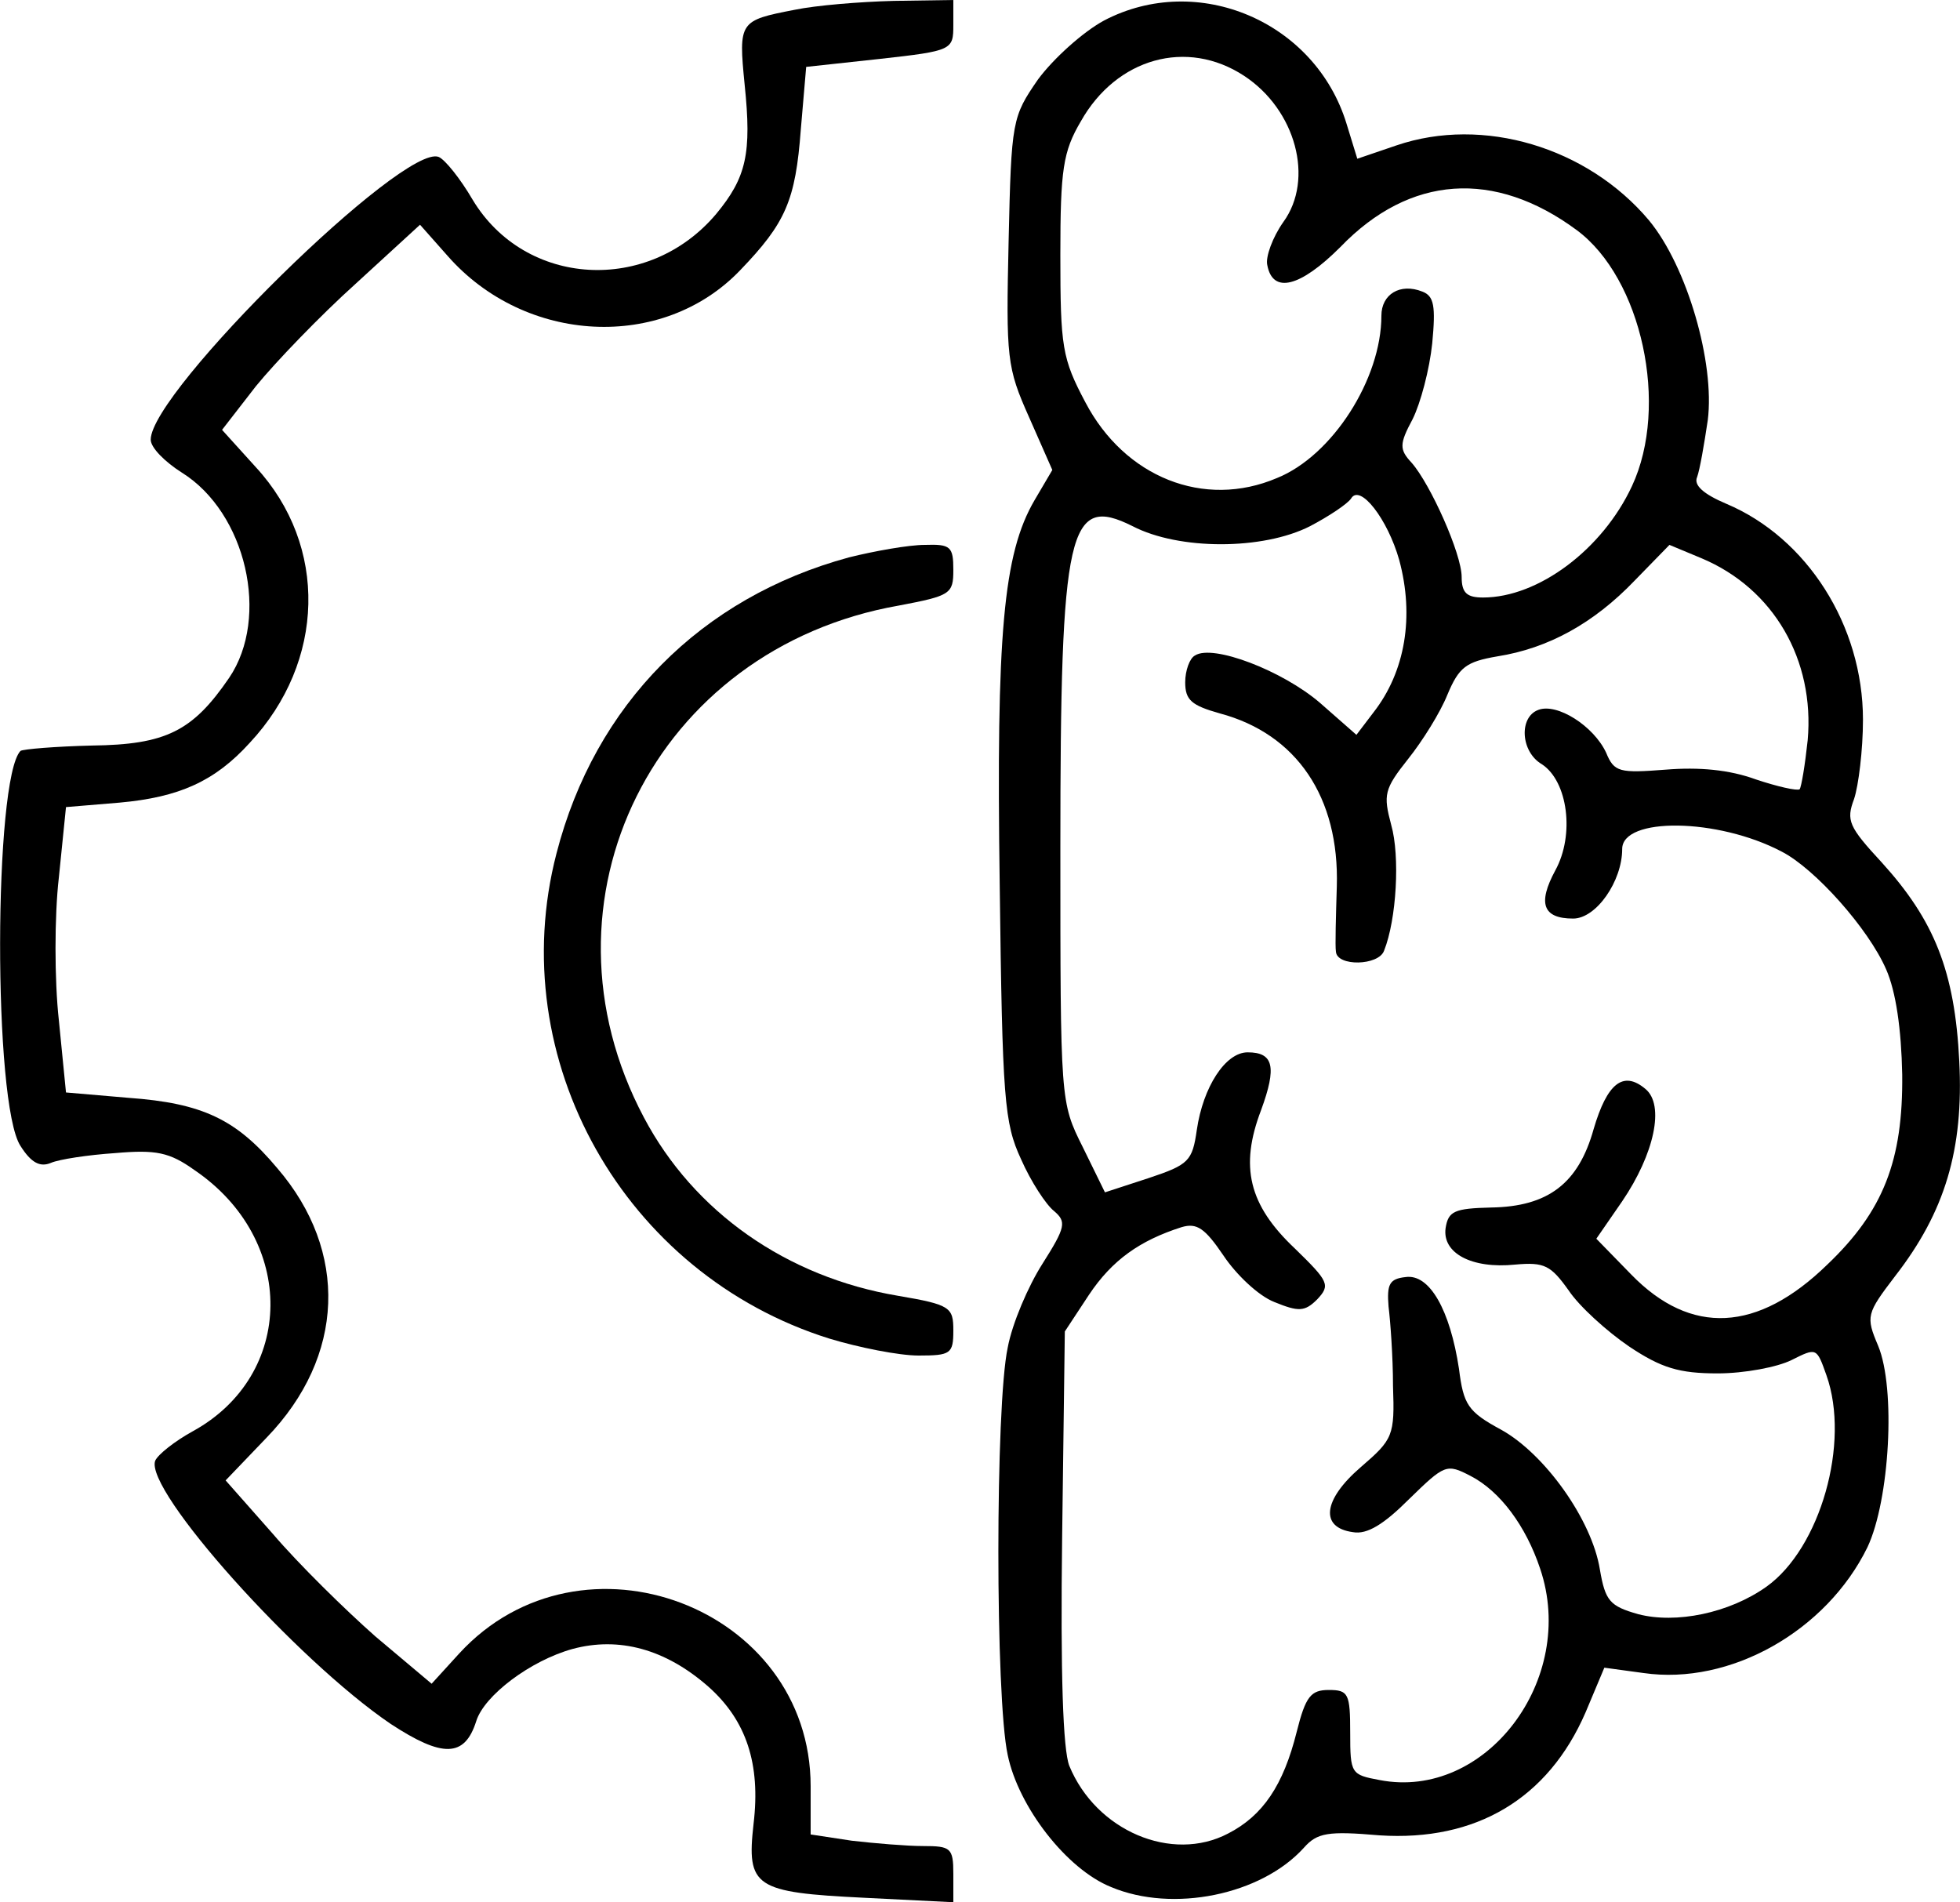
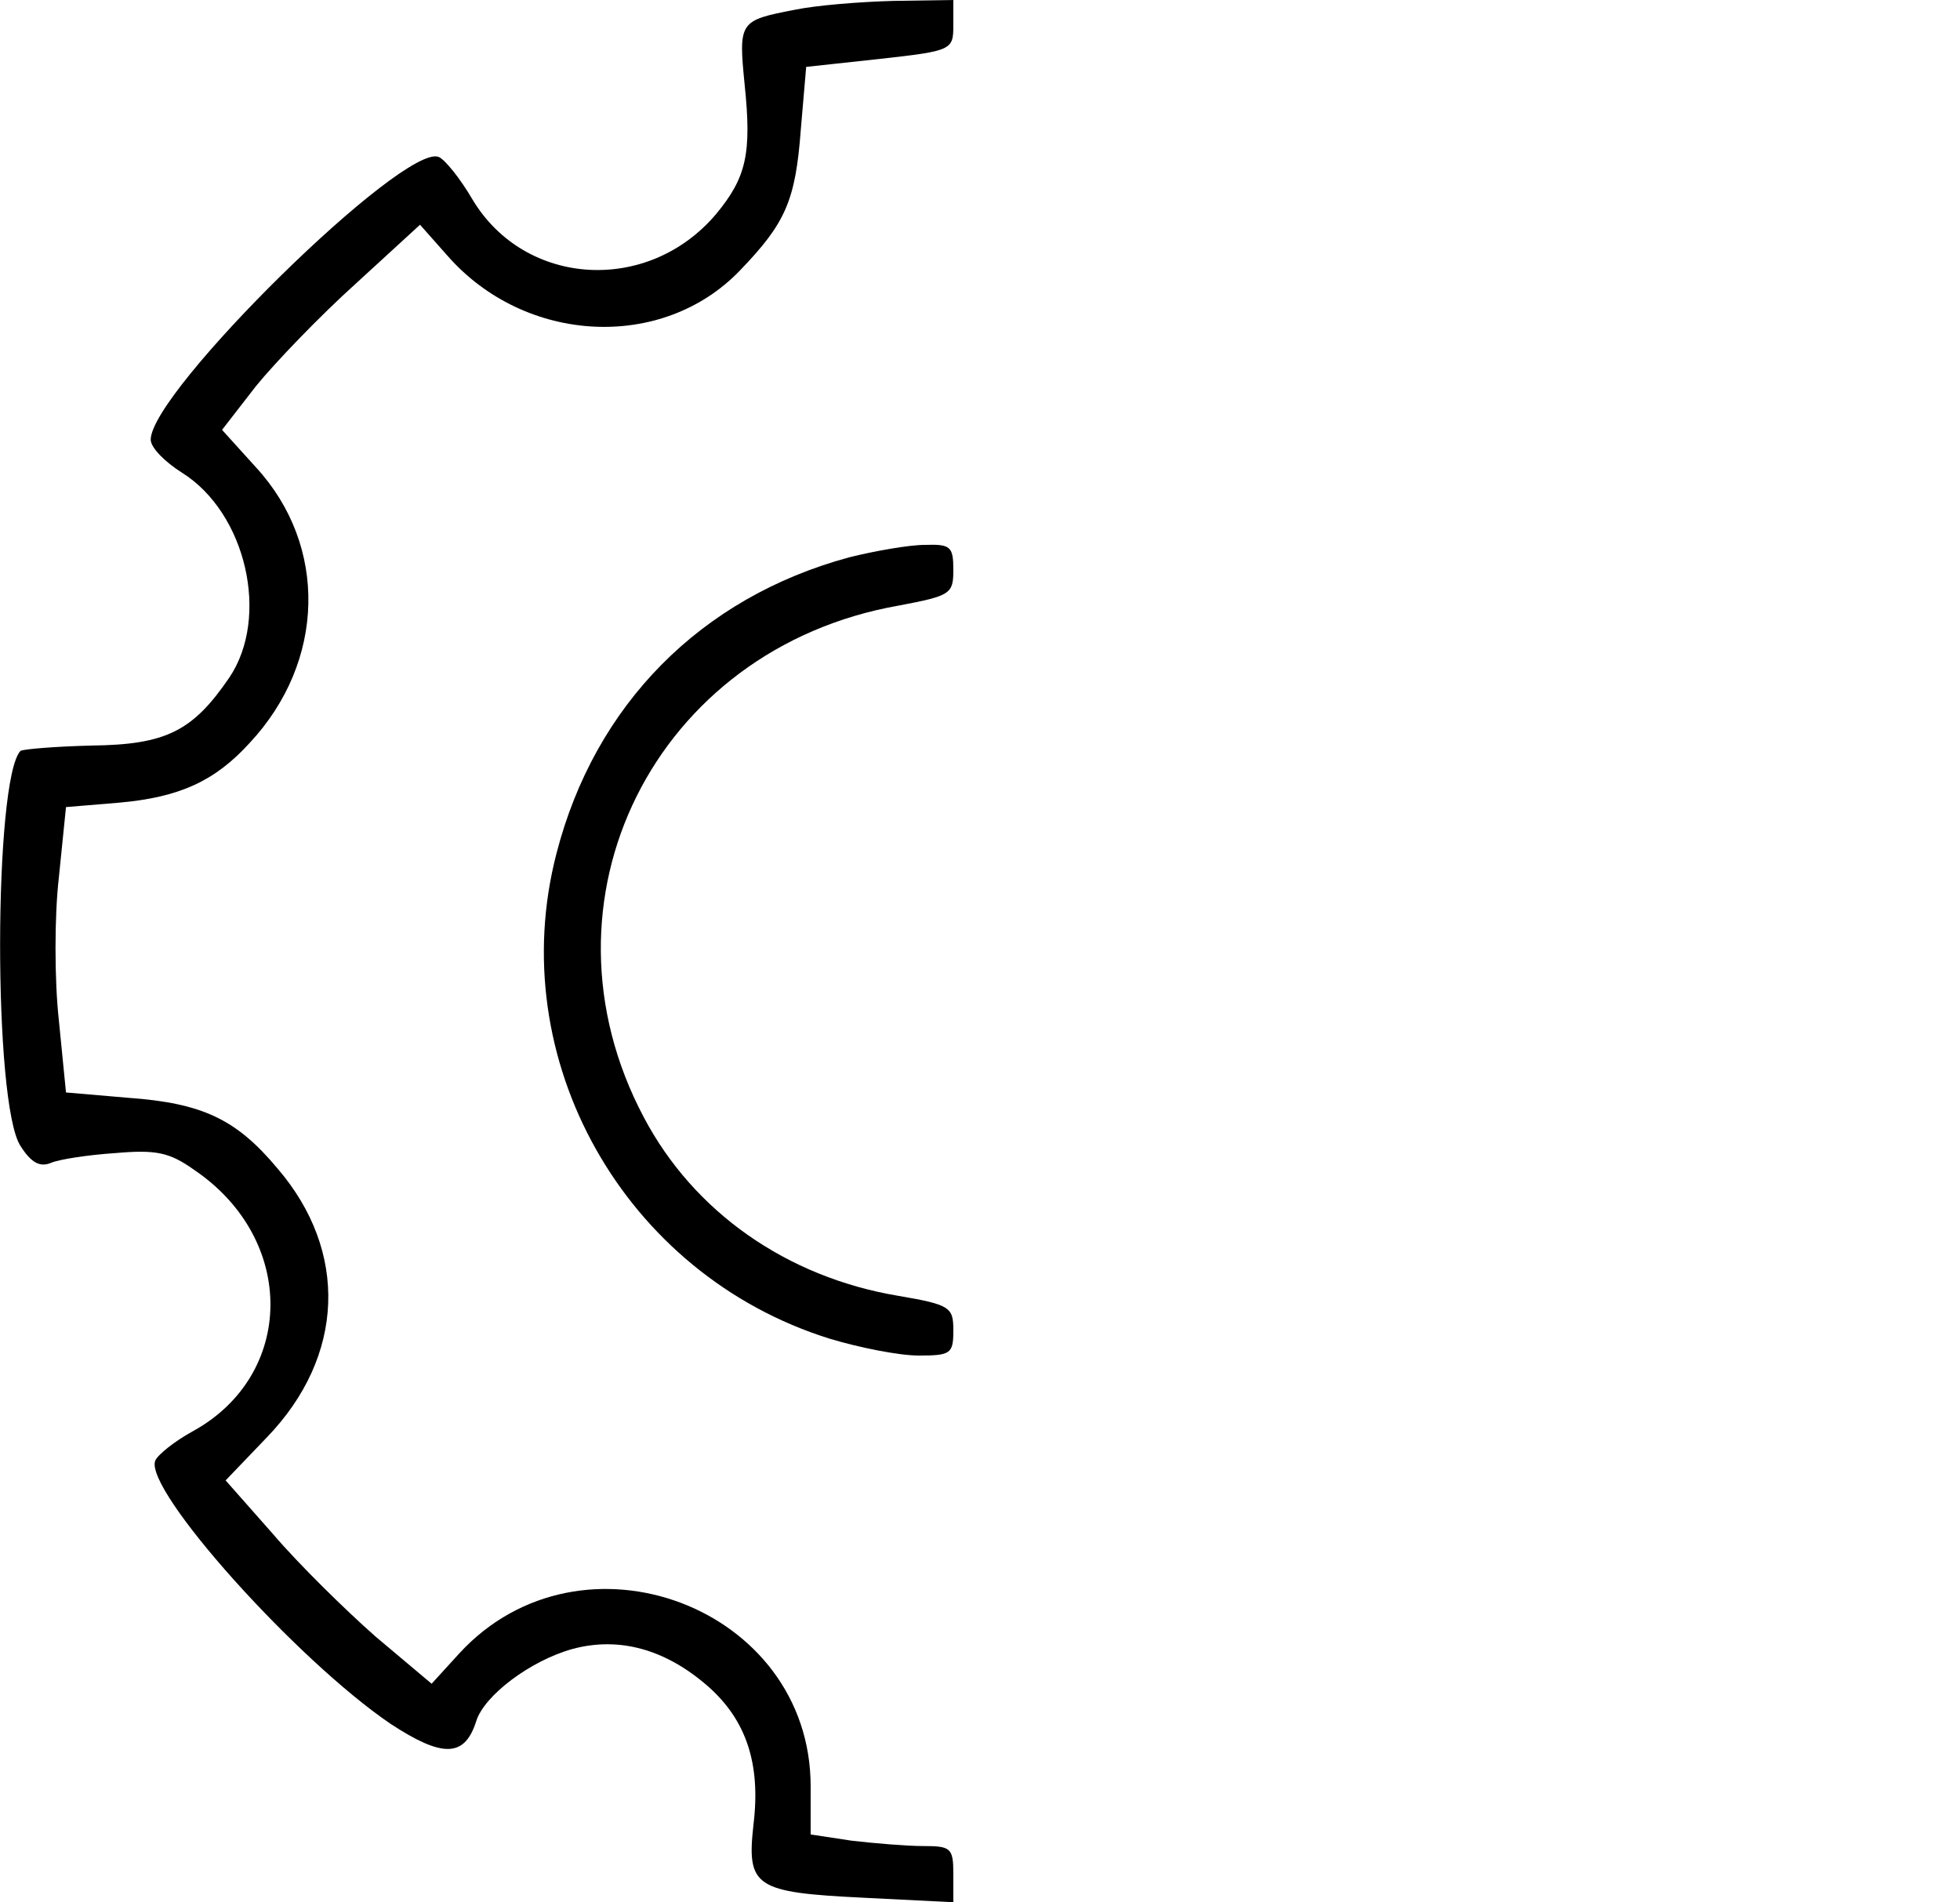
<svg xmlns="http://www.w3.org/2000/svg" version="1.0" preserveAspectRatio="xMidYMid meet" viewBox="91.1 94 219.78 213.3">
  <g transform="translate(0,400) scale(0.1,-0.1)" fill="#000000" stroke="none">
    <path d="M1802 3049 c-62 -12 -63 -13 -56 -84 8 -77 2 -104 -32 -145 -76 -90 -214 -82 -273 16 -14 24 -31 45 -38 48 -39 16 -323 -263 -323 -317 0 -9 16 -25 35 -37 72 -45 99 -162 53 -230 -41 -60 -71 -75 -154 -76 -41 -1 -77 -4 -80 -6 -30 -31 -31 -396 0 -443 12 -19 22 -24 34 -19 9 4 42 9 72 11 46 4 61 1 89 -19 115 -78 113 -230 -2 -293 -20 -11 -39 -26 -42 -33 -12 -33 158 -223 264 -295 58 -38 83 -38 96 3 9 29 61 68 108 81 52 14 104 0 152 -42 43 -38 59 -87 51 -154 -8 -71 1 -77 124 -83 l100 -5 0 32 c0 29 -3 31 -34 31 -18 0 -54 3 -80 6 l-46 7 0 54 c0 201 -257 298 -394 149 l-31 -34 -63 53 c-34 30 -86 81 -115 115 l-53 60 46 48 c88 91 92 209 12 302 -46 55 -84 73 -167 79 l-70 6 -8 81 c-5 45 -5 117 0 160 l8 79 60 5 c67 6 107 24 146 67 85 91 88 221 7 309 l-38 42 38 49 c22 27 72 79 112 115 l72 66 31 -35 c87 -99 241 -107 328 -16 51 53 62 78 68 158 l6 70 83 9 c81 9 82 10 82 38 l0 28 -67 -1 c-38 -1 -87 -5 -111 -10z" />
-     <path d="M2149 3037 c-24 -13 -57 -43 -74 -66 -29 -42 -30 -46 -33 -181 -3 -132 -2 -142 23 -198 l26 -59 -20 -34 c-35 -60 -43 -150 -39 -431 3 -241 5 -267 24 -308 11 -25 28 -51 37 -58 14 -12 13 -18 -13 -59 -16 -25 -34 -67 -39 -94 -14 -65 -14 -393 0 -457 12 -58 66 -128 116 -148 69 -29 168 -9 216 44 15 17 27 19 85 14 108 -7 189 41 231 138 l21 50 44 -6 c97 -14 205 47 251 141 25 53 32 178 12 226 -14 33 -13 36 19 78 56 72 77 142 72 241 -5 101 -28 158 -87 223 -37 40 -40 47 -31 71 5 15 10 55 10 89 0 106 -63 204 -153 242 -26 11 -37 21 -33 30 3 8 8 37 12 64 8 64 -23 172 -66 224 -69 82 -186 117 -283 84 l-44 -15 -12 39 c-35 115 -167 171 -272 116z m157 -62 c58 -38 79 -116 44 -164 -12 -17 -20 -39 -18 -48 6 -33 37 -25 82 20 78 81 173 87 265 19 73 -54 104 -197 62 -287 -33 -71 -105 -125 -167 -125 -18 0 -24 5 -24 23 0 26 -35 104 -56 128 -14 15 -14 21 1 49 9 18 19 56 22 85 4 42 2 53 -11 58 -25 10 -46 -3 -46 -27 0 -71 -55 -157 -117 -182 -82 -35 -171 1 -215 85 -26 49 -28 62 -28 165 0 96 3 116 23 150 40 71 119 93 183 51z m174 -543 c17 -63 7 -125 -29 -171 l-19 -25 -41 36 c-42 36 -120 66 -140 53 -6 -3 -11 -17 -11 -30 0 -20 7 -26 39 -35 86 -23 134 -94 131 -194 -1 -33 -2 -67 -1 -73 1 -17 48 -16 54 1 14 35 18 106 8 141 -9 34 -8 40 19 74 16 20 36 52 44 72 13 31 21 37 56 43 57 9 108 37 154 85 l39 40 36 -15 c81 -34 127 -114 119 -204 -3 -28 -7 -52 -9 -55 -3 -2 -25 3 -49 11 -30 11 -64 14 -101 11 -52 -4 -58 -3 -67 19 -14 30 -55 56 -76 48 -22 -8 -20 -47 4 -61 29 -19 37 -79 15 -119 -20 -37 -14 -54 20 -54 26 0 55 42 55 78 0 36 107 35 179 -3 37 -19 97 -86 117 -132 11 -25 17 -67 18 -118 1 -96 -21 -153 -84 -213 -78 -76 -153 -80 -220 -11 l-39 40 29 42 c36 53 48 108 26 126 -25 21 -43 6 -58 -45 -17 -61 -51 -87 -115 -88 -41 -1 -48 -4 -51 -23 -4 -28 29 -46 78 -41 33 3 40 -1 60 -29 12 -18 43 -46 68 -63 36 -24 56 -30 99 -30 30 0 67 7 83 15 28 14 28 14 39 -17 27 -76 -7 -194 -67 -237 -42 -30 -102 -42 -144 -31 -32 9 -37 15 -43 50 -9 56 -62 130 -111 157 -37 20 -42 28 -47 68 -10 66 -33 107 -60 103 -18 -2 -21 -8 -19 -33 2 -16 5 -56 5 -89 2 -56 0 -60 -36 -91 -43 -37 -46 -68 -9 -73 16 -3 35 9 63 37 40 39 42 40 69 26 33 -17 62 -56 78 -104 42 -124 -61 -260 -180 -237 -32 6 -33 7 -33 53 0 44 -2 48 -24 48 -20 0 -26 -7 -36 -47 -15 -60 -38 -94 -77 -114 -63 -33 -148 3 -178 76 -7 18 -10 102 -8 257 l3 230 27 41 c26 39 57 61 104 76 17 5 26 -1 47 -32 14 -21 39 -45 57 -52 27 -11 34 -11 48 3 15 16 13 20 -25 57 -52 49 -62 92 -38 155 18 49 14 65 -15 65 -25 0 -50 -39 -57 -87 -5 -35 -9 -39 -54 -54 l-49 -16 -25 51 c-25 50 -25 51 -25 336 0 358 9 396 81 360 52 -27 146 -27 199 0 21 11 42 25 46 31 10 17 41 -23 54 -69z" />
    <path d="M1863 2435 c-166 -45 -285 -165 -328 -332 -60 -231 76 -472 306 -544 33 -10 78 -19 100 -19 36 0 39 2 39 28 0 26 -3 29 -62 39 -125 21 -229 94 -285 200 -129 243 12 526 286 574 58 11 61 13 61 40 0 26 -3 29 -32 28 -18 0 -57 -7 -85 -14z" />
  </g>
</svg>